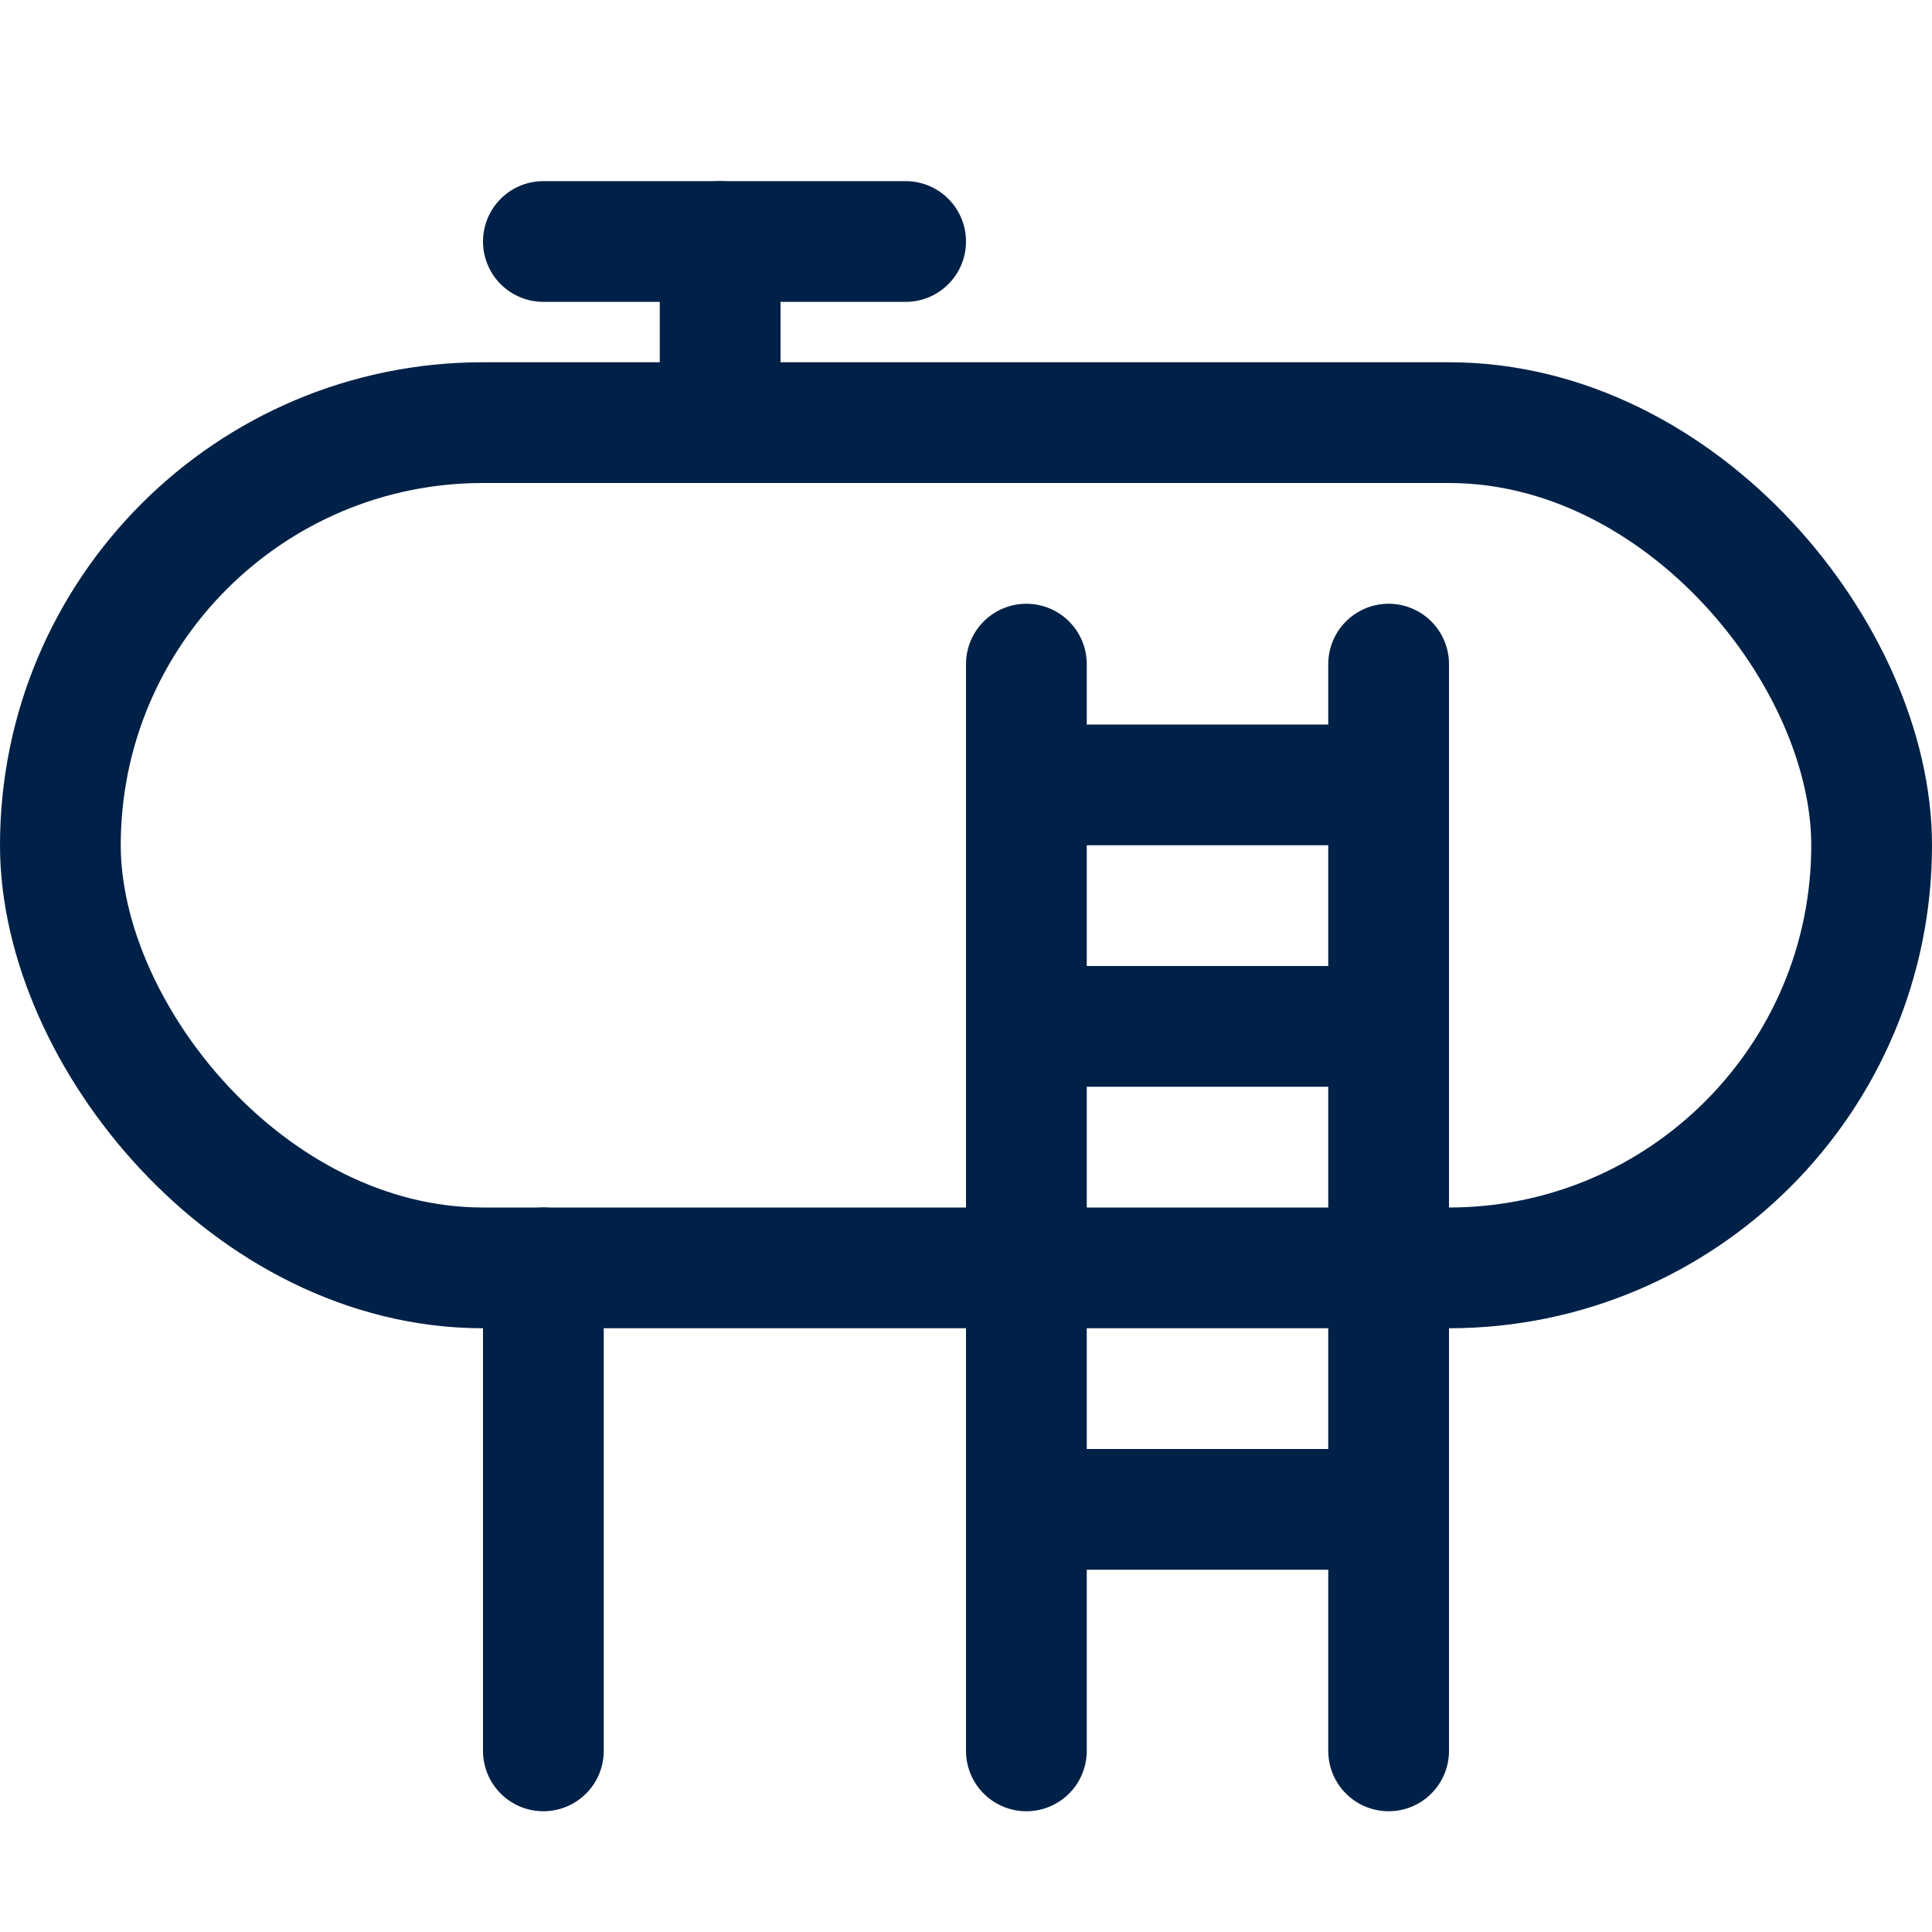
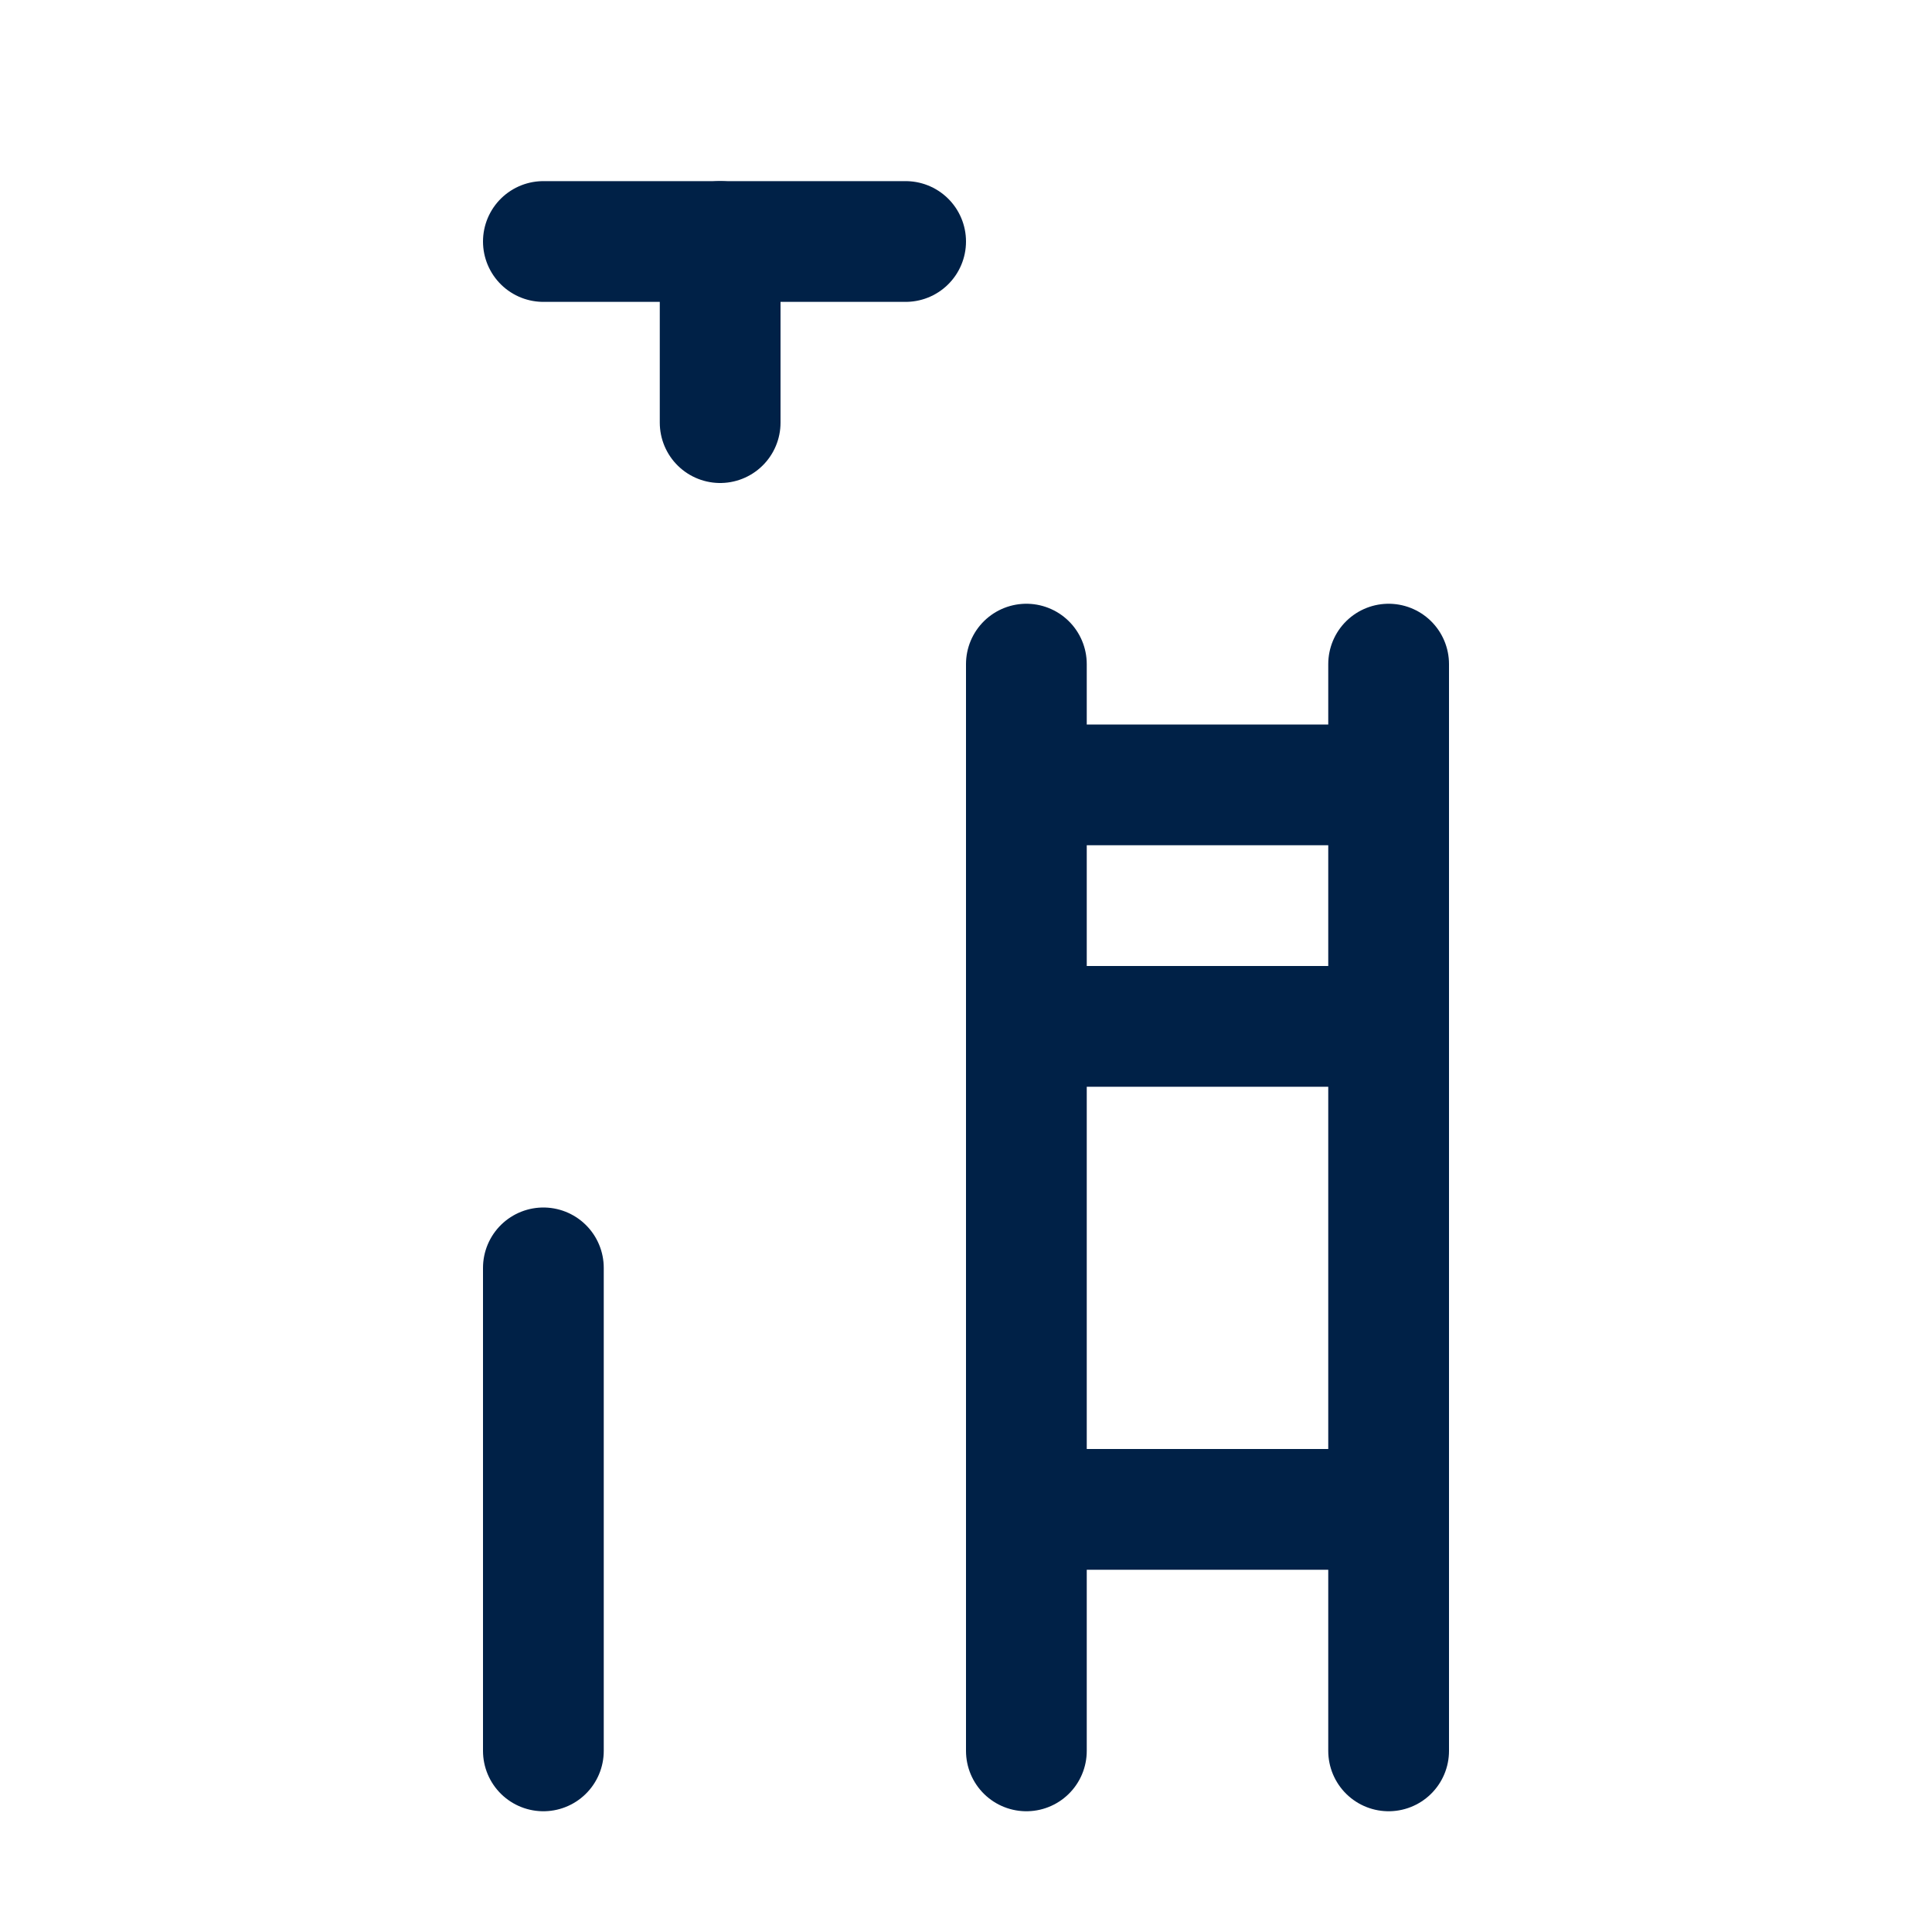
<svg xmlns="http://www.w3.org/2000/svg" id="Layer_1" version="1.1" viewBox="0 0 32 32">
  <defs>
    <style>
      .st0 {
        fill: none;
        stroke: #002147;
        stroke-linecap: round;
        stroke-linejoin: round;
        stroke-width: 2px;
      }
    </style>
  </defs>
  <line class="st0" x1="17" y1="11" x2="17" y2="29" />
  <line class="st0" x1="17" y1="25" x2="23" y2="25" />
  <line class="st0" x1="23" y1="11" x2="23" y2="29" />
  <line class="st0" x1="9" y1="21" x2="9" y2="29" />
  <line class="st0" x1="17" y1="13" x2="23" y2="13" />
  <line class="st0" x1="17" y1="17" x2="23" y2="17" />
-   <rect class="st0" x="1" y="7" width="30" height="14" rx="7" ry="7" />
  <line class="st0" x1="9" y1="4" x2="15" y2="4" />
  <line class="st0" x1="11.928" y1="4" x2="11.928" y2="7" />
</svg>